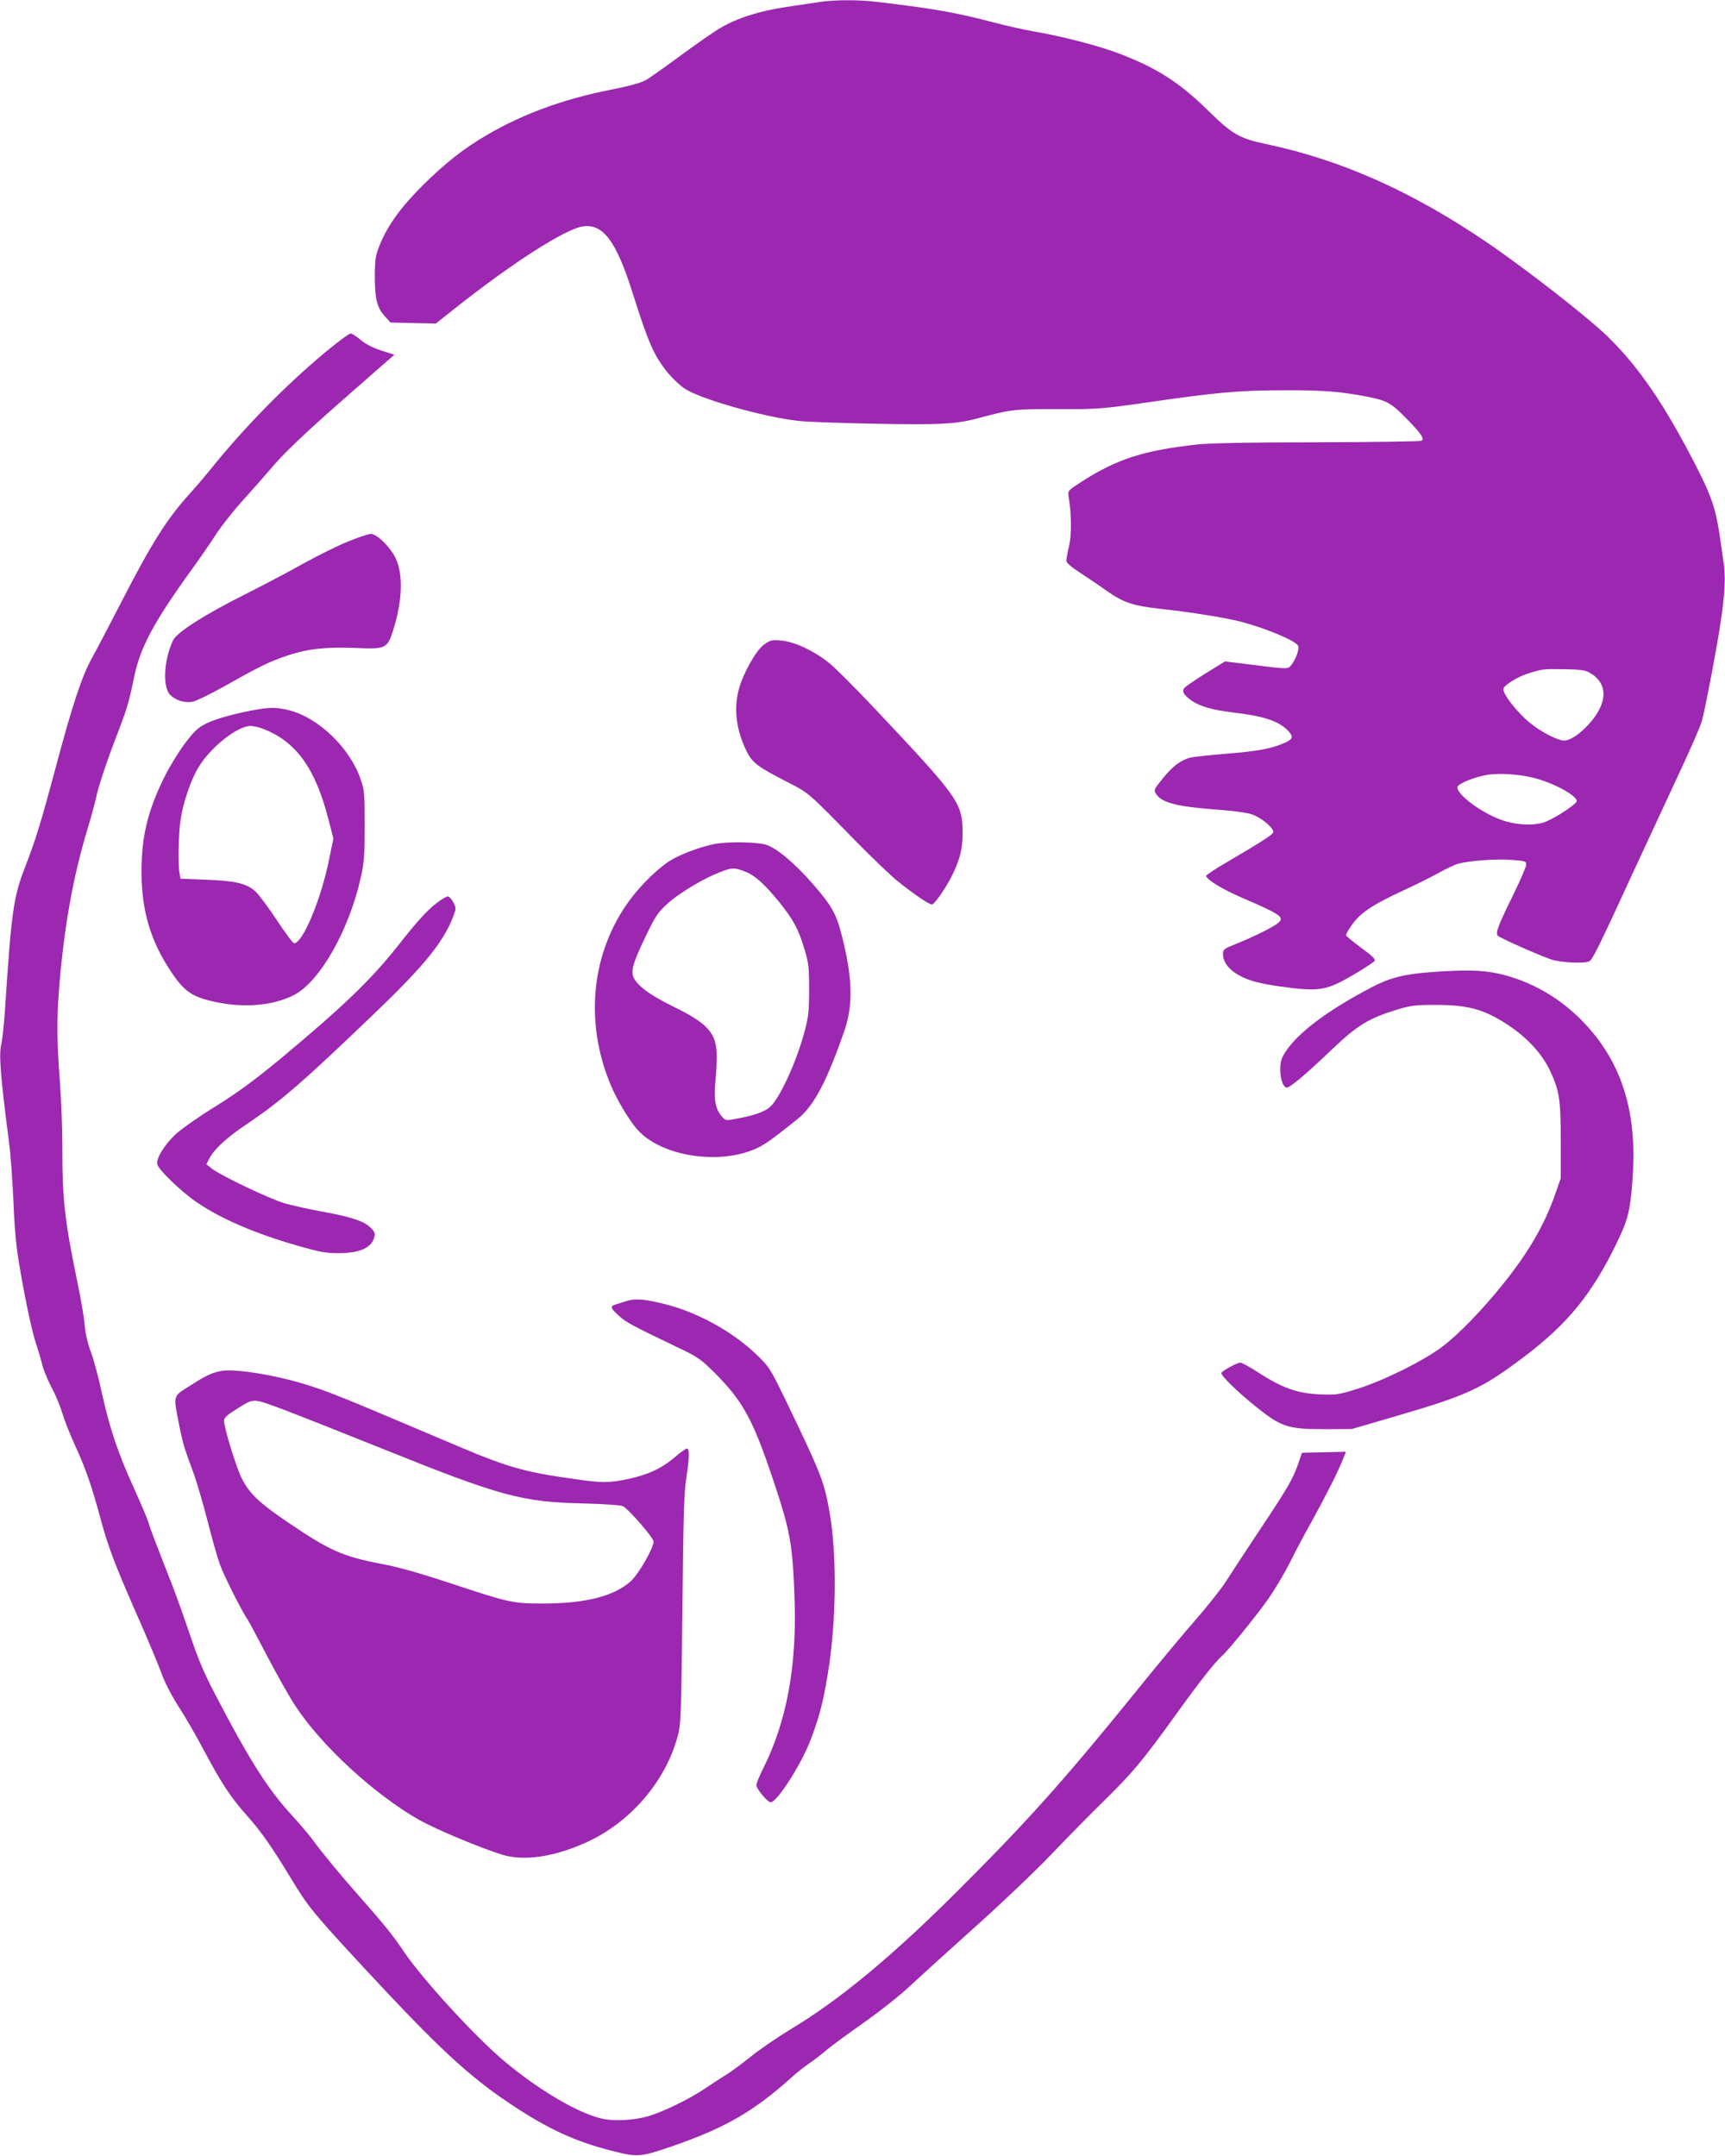
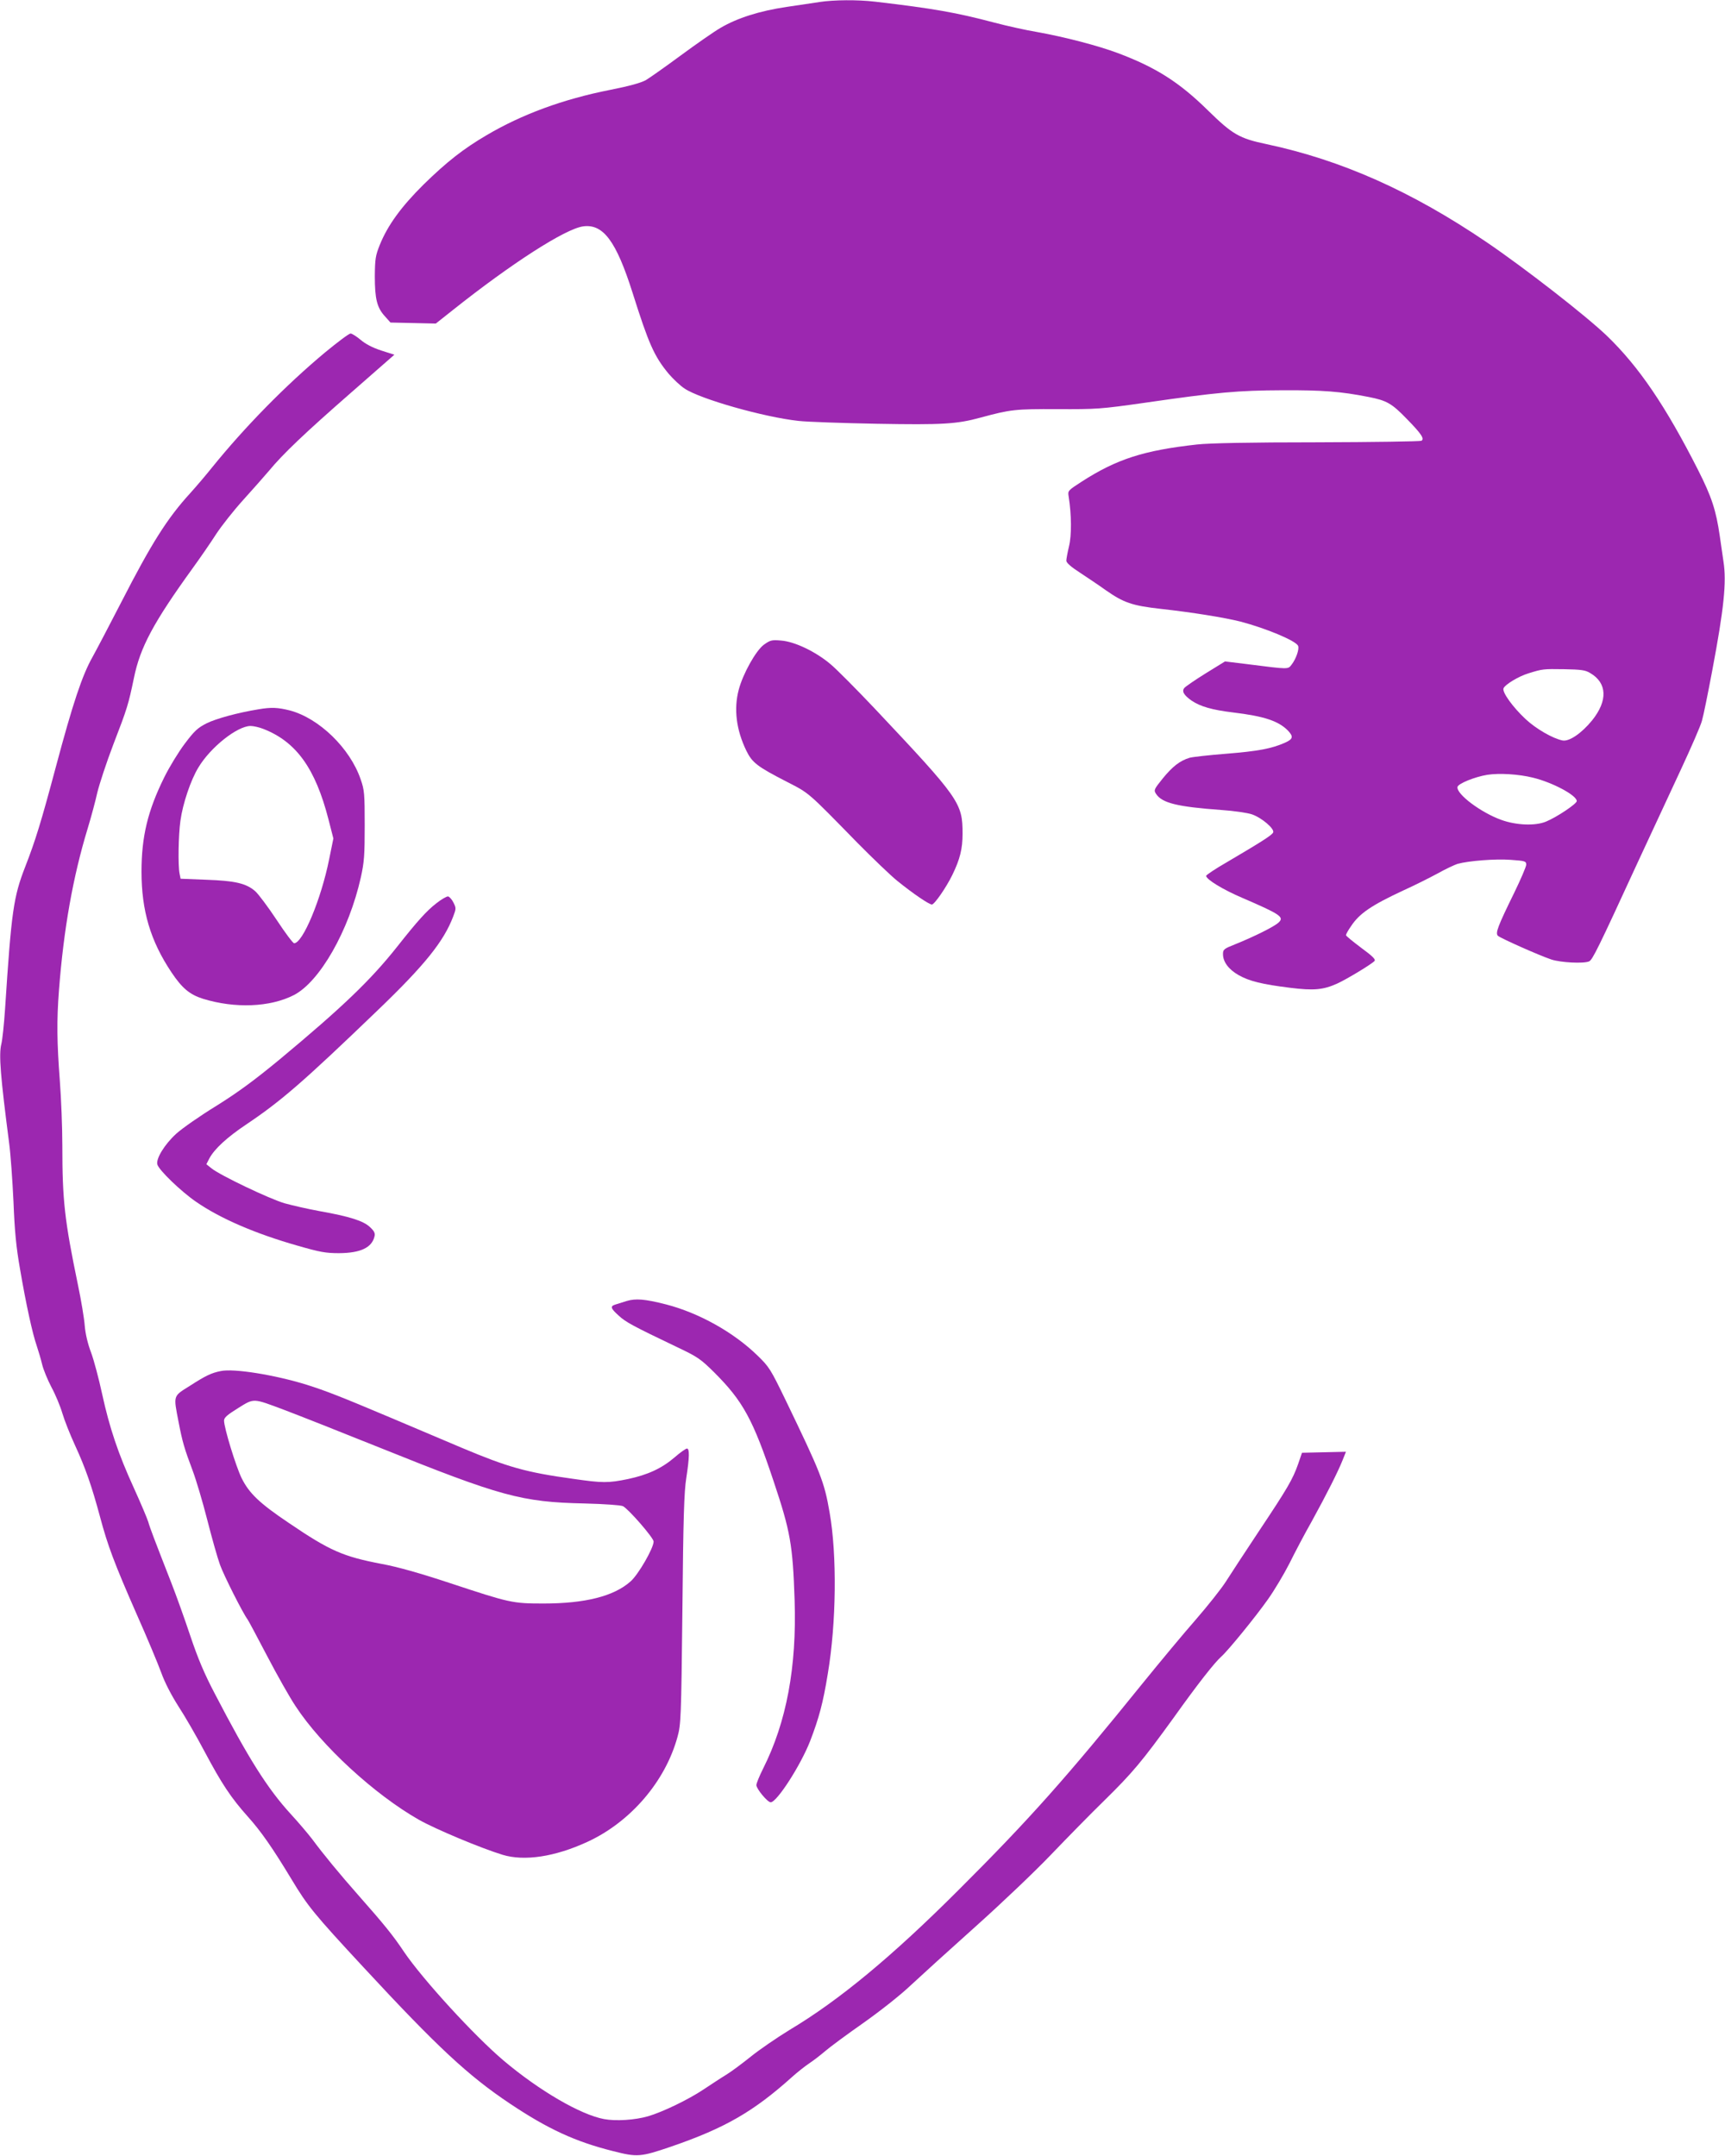
<svg xmlns="http://www.w3.org/2000/svg" version="1.0" width="1024pt" height="1280pt" viewBox="0 0 1024 1280" preserveAspectRatio="xMidYMid meet">
  <g transform="translate(0,1280) scale(0.1,-0.1)" fill="#9c27b0" stroke="none">
    <path d="M4865 12788 c-33 -5 -121 -18 -195 -29 -162 -24 -293 -66 -392 -124 -40 -23 -147 -98 -238 -165 -91 -67 -183 -132 -205 -145 -27 -16 -98 -36 -215 -59 -278 -55 -522 -145 -732 -269 -138 -81 -236 -158 -374 -293 -131 -130 -212 -240 -260 -359 -25 -63 -28 -82 -29 -185 0 -135 13 -187 60 -238 l33 -37 135 -3 134 -3 101 80 c347 276 668 483 774 497 119 16 196 -88 293 -394 96 -304 128 -377 215 -482 27 -31 69 -71 94 -87 94 -63 473 -170 676 -192 52 -6 262 -13 465 -17 391 -7 475 -2 617 37 178 48 203 51 456 50 232 -1 253 0 520 38 429 62 551 73 817 74 238 1 342 -7 510 -40 107 -21 137 -38 226 -130 87 -89 106 -118 87 -130 -7 -4 -285 -8 -618 -9 -402 0 -642 -5 -714 -13 -317 -35 -477 -87 -684 -220 -83 -54 -84 -54 -78 -90 17 -108 18 -228 2 -294 -9 -38 -16 -76 -16 -86 0 -12 28 -37 78 -69 42 -28 113 -75 156 -106 106 -74 156 -92 327 -111 189 -21 374 -51 471 -75 153 -40 333 -115 344 -145 8 -19 -13 -78 -38 -110 -23 -30 -12 -30 -265 2 l-131 16 -115 -71 c-63 -39 -119 -78 -126 -86 -17 -20 -4 -43 43 -76 52 -35 122 -55 246 -70 183 -22 267 -50 323 -105 37 -38 34 -53 -16 -75 -79 -35 -160 -50 -347 -65 -102 -8 -200 -19 -218 -24 -57 -17 -101 -51 -159 -122 -53 -66 -55 -70 -40 -93 36 -54 126 -76 387 -95 74 -5 156 -17 182 -26 58 -20 134 -85 126 -107 -6 -16 -73 -58 -275 -177 -68 -39 -123 -76 -123 -81 0 -21 100 -82 215 -131 227 -98 251 -114 214 -147 -24 -23 -144 -83 -256 -128 -68 -27 -73 -31 -73 -59 0 -46 34 -91 92 -124 63 -36 139 -55 309 -76 137 -17 194 -12 276 25 54 24 208 117 223 135 7 9 -13 29 -80 78 -49 37 -90 70 -90 75 0 5 13 29 30 53 50 76 121 124 312 213 62 28 152 73 200 99 48 27 102 52 120 58 65 18 224 31 316 24 86 -6 92 -8 92 -29 0 -11 -32 -86 -71 -166 -99 -202 -113 -240 -97 -256 17 -15 246 -117 318 -141 56 -18 189 -25 223 -11 20 8 54 77 289 588 83 179 199 429 258 555 59 127 115 255 123 285 9 30 36 164 61 297 70 370 86 527 67 649 -6 41 -16 109 -22 152 -22 152 -48 232 -129 392 -193 380 -351 613 -541 796 -125 120 -485 400 -714 556 -445 302 -860 487 -1306 582 -162 34 -202 57 -349 201 -171 168 -309 255 -535 340 -118 44 -313 95 -480 125 -66 11 -178 36 -250 55 -231 61 -362 84 -711 125 -104 12 -243 11 -329 -2z m4575 -3984 c101 -59 105 -164 11 -281 -63 -77 -136 -127 -176 -119 -58 12 -157 69 -219 127 -77 72 -139 159 -131 182 9 23 90 72 150 90 81 25 85 26 210 24 101 -2 126 -5 155 -23z m-340 -621 c116 -28 260 -105 260 -139 0 -16 -119 -96 -183 -122 -63 -26 -175 -22 -264 10 -121 43 -269 154 -261 196 4 20 103 60 177 72 71 11 187 4 271 -17z" />
    <path d="M1930 10708 c-235 -196 -476 -442 -671 -683 -35 -44 -93 -112 -129 -152 -138 -151 -231 -299 -410 -648 -68 -132 -145 -279 -171 -326 -61 -108 -116 -272 -218 -654 -87 -326 -121 -436 -181 -590 -70 -180 -82 -262 -120 -845 -6 -91 -16 -184 -22 -208 -16 -63 -5 -194 46 -587 9 -66 20 -223 26 -350 7 -177 16 -269 39 -400 36 -211 74 -383 99 -455 10 -30 25 -80 32 -110 7 -30 32 -91 55 -135 24 -44 53 -114 65 -155 12 -41 46 -127 75 -190 62 -134 100 -244 149 -426 45 -169 84 -274 218 -579 61 -137 126 -293 145 -345 21 -59 60 -134 102 -200 38 -58 108 -179 156 -270 101 -190 156 -273 256 -385 79 -88 147 -186 260 -373 95 -158 132 -204 428 -523 438 -473 621 -643 868 -808 224 -150 388 -226 612 -282 144 -37 164 -35 343 26 323 111 492 209 722 416 28 25 72 60 97 77 26 17 70 51 98 75 28 24 129 99 225 166 99 70 220 165 282 224 60 56 234 214 386 350 152 136 355 329 450 429 95 99 235 242 312 317 171 168 224 232 411 490 149 209 245 330 285 366 39 34 203 235 277 340 39 55 96 151 128 214 31 63 90 175 132 249 89 162 156 295 183 363 l20 50 -130 -3 -131 -3 -23 -67 c-32 -91 -63 -144 -235 -402 -81 -122 -168 -255 -194 -296 -26 -41 -106 -142 -178 -225 -72 -82 -214 -253 -317 -380 -450 -557 -670 -805 -1091 -1225 -395 -395 -710 -656 -1003 -831 -75 -46 -179 -117 -231 -159 -51 -41 -118 -91 -148 -109 -30 -18 -90 -58 -134 -87 -90 -60 -242 -133 -327 -158 -79 -23 -192 -30 -262 -17 -140 26 -385 169 -596 347 -175 148 -481 483 -591 645 -66 99 -119 164 -269 334 -114 129 -211 247 -276 335 -23 30 -80 98 -128 150 -138 151 -250 328 -451 715 -62 118 -100 208 -146 345 -34 102 -84 241 -111 310 -105 269 -127 326 -138 365 -7 22 -45 112 -85 200 -93 203 -145 358 -189 560 -19 88 -48 198 -65 244 -20 52 -34 112 -38 160 -3 42 -21 150 -40 241 -80 386 -93 503 -93 829 0 108 -7 282 -15 386 -17 226 -19 354 -5 536 28 364 83 673 170 959 21 69 47 166 58 216 12 49 54 178 95 285 83 215 89 236 122 394 37 182 115 328 349 652 45 62 107 152 139 202 32 49 104 140 160 202 56 62 125 140 153 173 84 102 217 228 487 464 l258 226 -78 25 c-52 17 -94 39 -123 64 -24 20 -51 37 -59 37 -9 0 -77 -51 -151 -112z" />
-     <path d="M2066 9585 c-60 -24 -177 -82 -260 -128 -83 -47 -243 -131 -354 -187 -241 -121 -402 -224 -425 -272 -54 -116 -63 -274 -18 -322 30 -32 83 -50 130 -43 20 2 105 44 190 91 211 119 271 149 380 185 116 39 228 51 402 44 179 -8 189 -3 223 106 55 173 60 331 15 426 -31 66 -111 145 -147 145 -15 0 -76 -20 -136 -45z" />
    <path d="M4534 8972 c-47 -35 -124 -172 -149 -268 -30 -114 -14 -238 45 -360 35 -72 65 -95 240 -185 136 -70 120 -56 420 -363 91 -92 198 -195 238 -227 93 -75 187 -139 204 -139 15 0 85 101 121 175 46 94 61 156 61 245 0 183 -16 207 -524 746 -107 113 -224 231 -260 261 -89 75 -213 134 -293 140 -57 5 -65 2 -103 -25z" />
    <path d="M1535 8589 c-123 -20 -251 -55 -308 -83 -53 -27 -72 -44 -130 -121 -37 -49 -92 -139 -122 -200 -98 -198 -135 -352 -135 -560 0 -232 53 -411 178 -598 63 -94 108 -132 188 -157 189 -58 397 -50 538 22 154 79 327 382 398 699 20 91 23 131 23 309 0 189 -2 210 -24 273 -63 185 -247 363 -420 409 -72 18 -110 20 -186 7z m27 -116 c196 -76 310 -234 388 -538 l29 -113 -25 -123 c-48 -239 -157 -499 -208 -499 -7 0 -54 63 -104 139 -51 77 -108 153 -127 170 -54 47 -120 62 -292 68 l-151 6 -6 30 c-10 48 -7 229 5 314 14 102 61 242 107 317 72 120 230 245 309 246 18 0 52 -8 75 -17z" />
-     <path d="M4241 7789 c-79 -15 -197 -59 -257 -95 -71 -42 -177 -145 -243 -234 -231 -311 -274 -725 -115 -1103 39 -92 110 -210 159 -265 142 -158 487 -211 708 -109 47 22 91 53 240 172 98 78 174 222 279 524 53 154 49 312 -12 556 -35 139 -60 184 -169 310 -108 126 -221 221 -284 240 -56 17 -231 19 -306 4z m188 -166 c53 -21 110 -73 193 -174 88 -109 118 -164 154 -286 24 -79 27 -104 27 -238 0 -129 -4 -163 -26 -247 -49 -183 -150 -403 -208 -452 -32 -27 -97 -50 -198 -68 -63 -12 -64 -12 -87 15 -37 43 -47 100 -38 197 5 47 9 119 9 160 -1 136 -51 193 -260 295 -137 67 -214 124 -235 175 -16 39 0 91 80 256 49 101 67 129 119 176 56 53 186 134 277 174 107 46 119 47 193 17z" />
    <path d="M2590 7437 c-59 -46 -111 -104 -232 -257 -156 -197 -322 -357 -697 -669 -149 -123 -245 -194 -376 -276 -98 -60 -205 -135 -239 -166 -69 -63 -121 -148 -112 -182 8 -33 141 -161 230 -222 143 -99 351 -189 604 -261 132 -38 166 -44 245 -44 126 1 194 32 210 99 5 19 -1 32 -27 56 -39 37 -121 63 -301 95 -66 12 -158 33 -205 46 -90 26 -385 167 -435 208 l-30 24 18 35 c30 56 105 125 217 200 210 141 338 252 783 680 279 268 391 408 447 555 18 47 18 51 2 83 -9 19 -24 35 -32 37 -8 1 -40 -17 -70 -41z" />
-     <path d="M8500 7029 c-165 -12 -249 -34 -357 -90 -266 -140 -440 -271 -515 -388 -22 -36 -28 -56 -28 -100 0 -56 15 -101 36 -108 16 -5 109 72 269 225 155 147 217 185 391 239 78 23 105 27 224 27 195 0 289 -26 427 -116 116 -76 203 -169 252 -270 58 -122 66 -171 66 -423 l0 -220 -33 -95 c-63 -180 -156 -342 -307 -530 -120 -151 -268 -304 -363 -375 -111 -84 -349 -202 -506 -251 -112 -35 -123 -36 -225 -32 -131 6 -220 38 -359 128 -51 33 -100 60 -109 60 -20 0 -113 -51 -113 -62 0 -18 98 -113 205 -199 150 -121 190 -134 410 -134 l160 1 263 77 c426 124 509 163 762 354 256 194 399 369 545 669 68 140 81 189 95 367 30 369 -43 649 -228 878 -150 185 -348 310 -568 359 -96 21 -196 23 -394 9z" />
    <path d="M3720 5076 c-25 -8 -55 -17 -67 -21 -32 -10 -29 -22 20 -66 41 -38 81 -60 351 -189 118 -56 136 -69 216 -148 171 -171 230 -279 353 -648 99 -296 113 -375 124 -704 13 -396 -48 -724 -187 -1000 -22 -44 -40 -88 -40 -98 0 -22 66 -102 85 -102 37 0 178 220 234 363 53 138 77 227 105 400 51 302 55 705 11 956 -32 186 -52 234 -264 674 -86 177 -95 192 -163 258 -142 139 -350 255 -545 305 -126 32 -179 36 -233 20z" />
    <path d="M1310 4660 c-55 -11 -89 -27 -182 -87 -102 -64 -99 -54 -68 -215 23 -119 34 -157 84 -290 20 -53 59 -184 86 -290 27 -106 61 -227 76 -268 22 -62 136 -288 164 -325 4 -5 56 -102 115 -215 59 -113 135 -248 170 -300 153 -234 468 -524 732 -674 99 -56 369 -169 497 -208 129 -39 310 -12 503 77 256 118 463 359 535 624 20 72 22 110 29 756 5 541 10 700 23 780 19 124 20 175 4 175 -7 0 -40 -23 -73 -52 -77 -66 -160 -104 -277 -129 -117 -24 -151 -24 -324 1 -283 39 -388 69 -664 185 -74 31 -265 112 -425 180 -294 124 -378 157 -495 194 -187 58 -432 98 -510 81z m376 -230 c72 -27 328 -128 569 -225 718 -289 841 -323 1215 -331 119 -3 214 -10 228 -16 33 -17 182 -188 182 -210 0 -39 -91 -197 -137 -237 -99 -88 -270 -131 -517 -131 -184 0 -200 4 -551 120 -181 60 -316 98 -409 115 -230 44 -308 78 -551 243 -174 117 -236 176 -281 267 -34 70 -104 298 -104 341 0 18 19 34 83 74 97 60 86 60 273 -10z" />
  </g>
</svg>